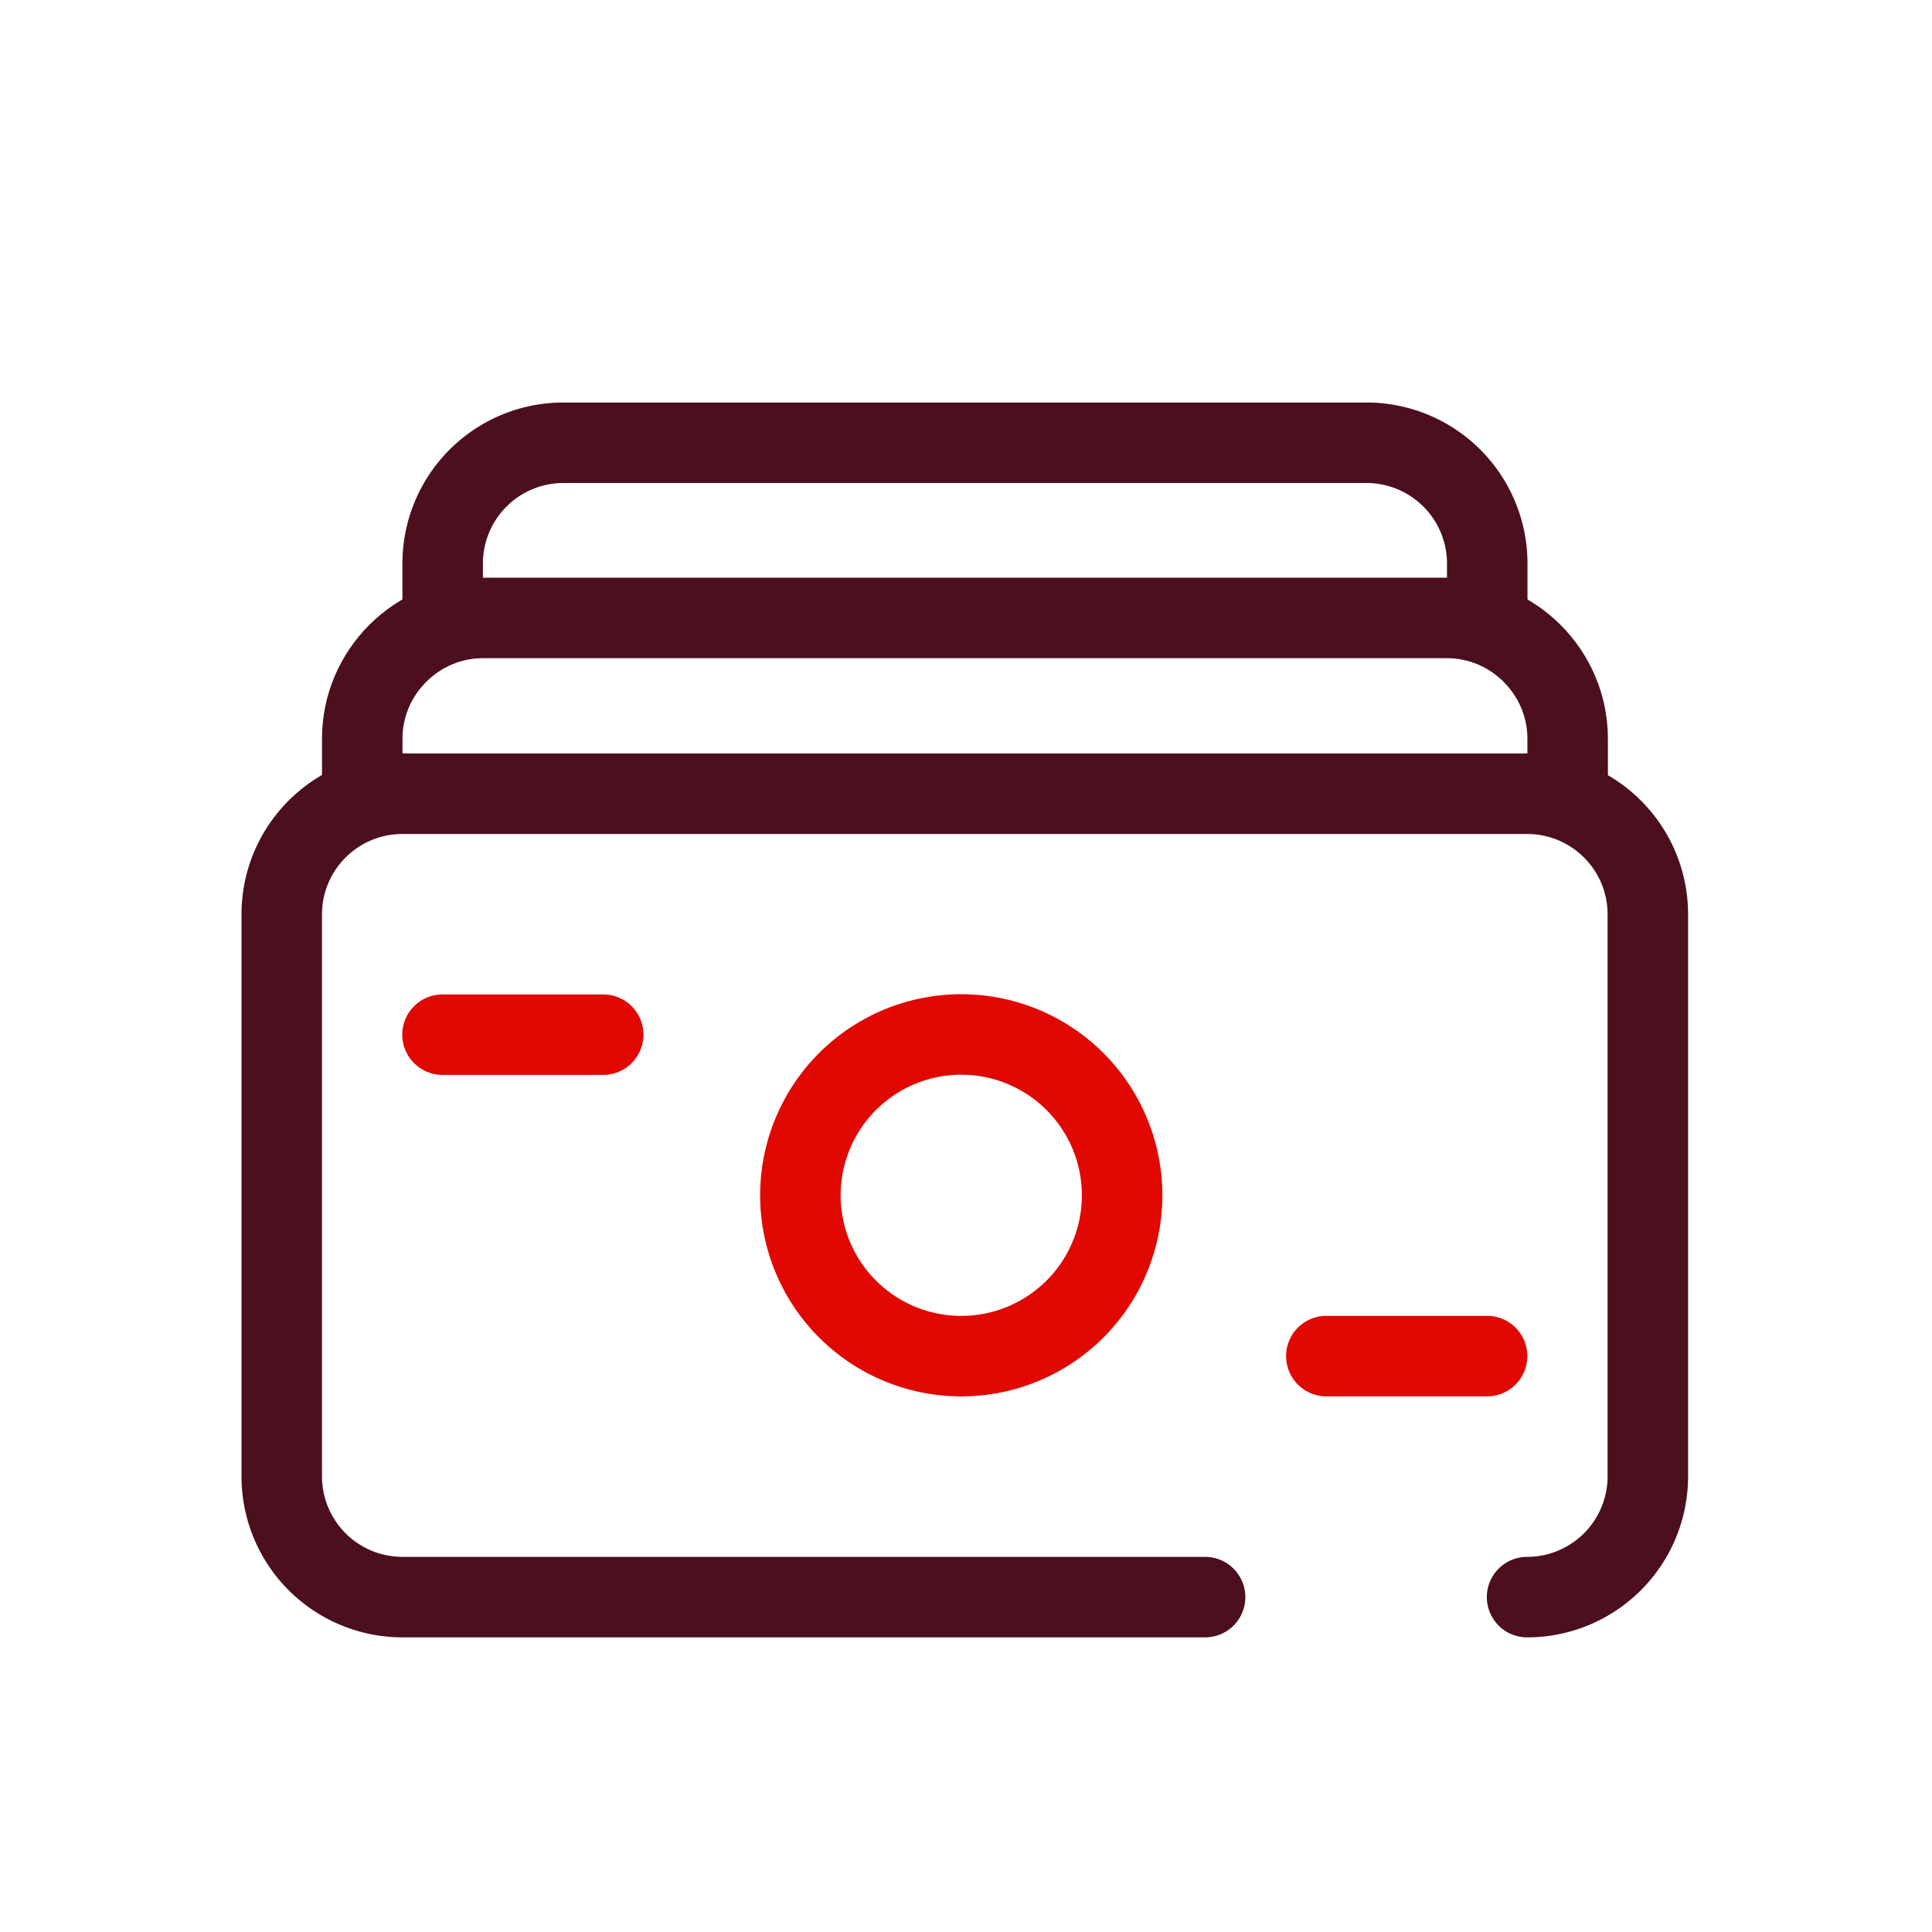
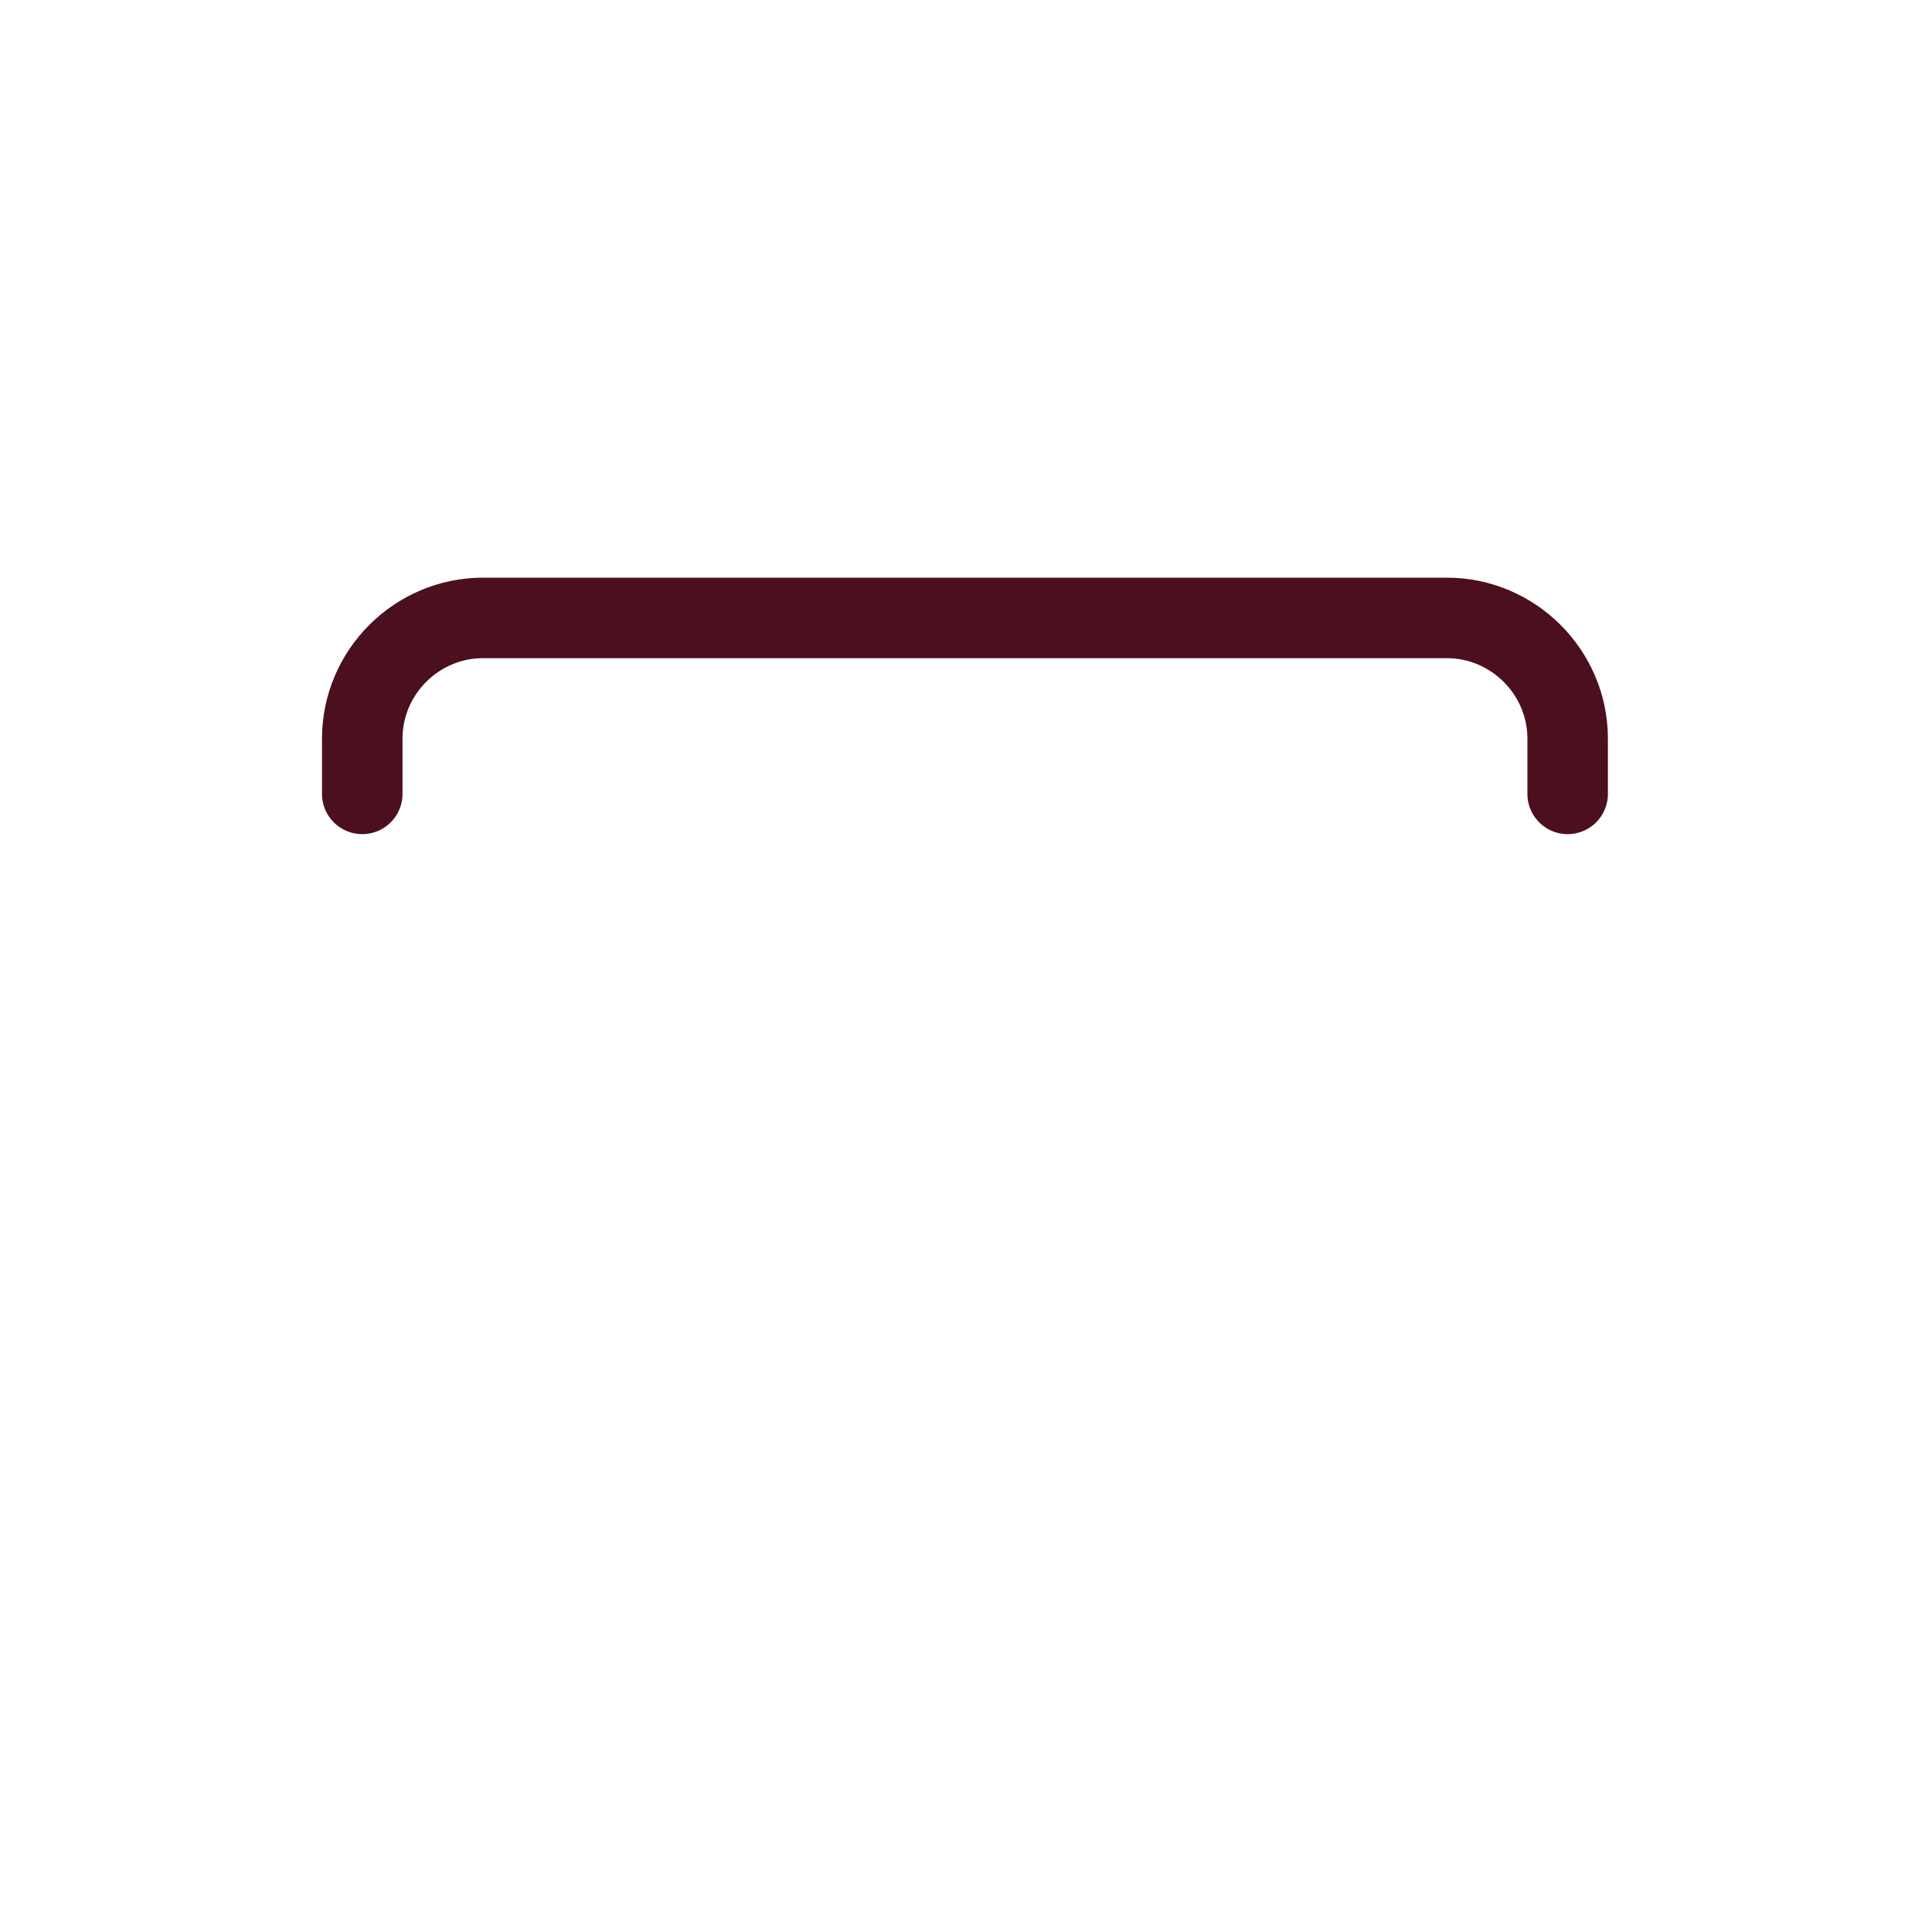
<svg xmlns="http://www.w3.org/2000/svg" width="24" height="24" viewBox="0 0 24 24" fill="none">
-   <path d="M14.97 19.84H5a1.5 1.5 0 0 1-1.5-1.5v-6.98c0-.83.672-1.5 1.5-1.5h13.97c.828 0 1.5.67 1.5 1.5v6.98a1.5 1.5 0 0 1-1.5 1.5" stroke="#4B0F1E" stroke-linecap="round" stroke-linejoin="round" />
  <path d="M19.474 9.862v-.686c0-.825-.677-1.5-1.5-1.5H6c-.824 0-1.5.675-1.5 1.5v.686" stroke="#4B0F1E" stroke-linecap="round" stroke-linejoin="round" />
-   <path d="M5.499 7.677V7a1.5 1.5 0 0 1 1.5-1.5h9.976a1.5 1.5 0 0 1 1.5 1.5v.677" stroke="#4B0F1E" stroke-linecap="round" stroke-linejoin="round" />
-   <path clip-rule="evenodd" d="M11.985 16.846a1.998 1.998 0 1 1 .001-3.995 1.998 1.998 0 0 1 0 3.995z" stroke="#E00800" stroke-linecap="round" stroke-linejoin="round" />
-   <path d="M16.476 16.846h1.997M5.497 12.853h1.996" stroke="#E00800" stroke-linecap="round" stroke-linejoin="round" />
</svg>